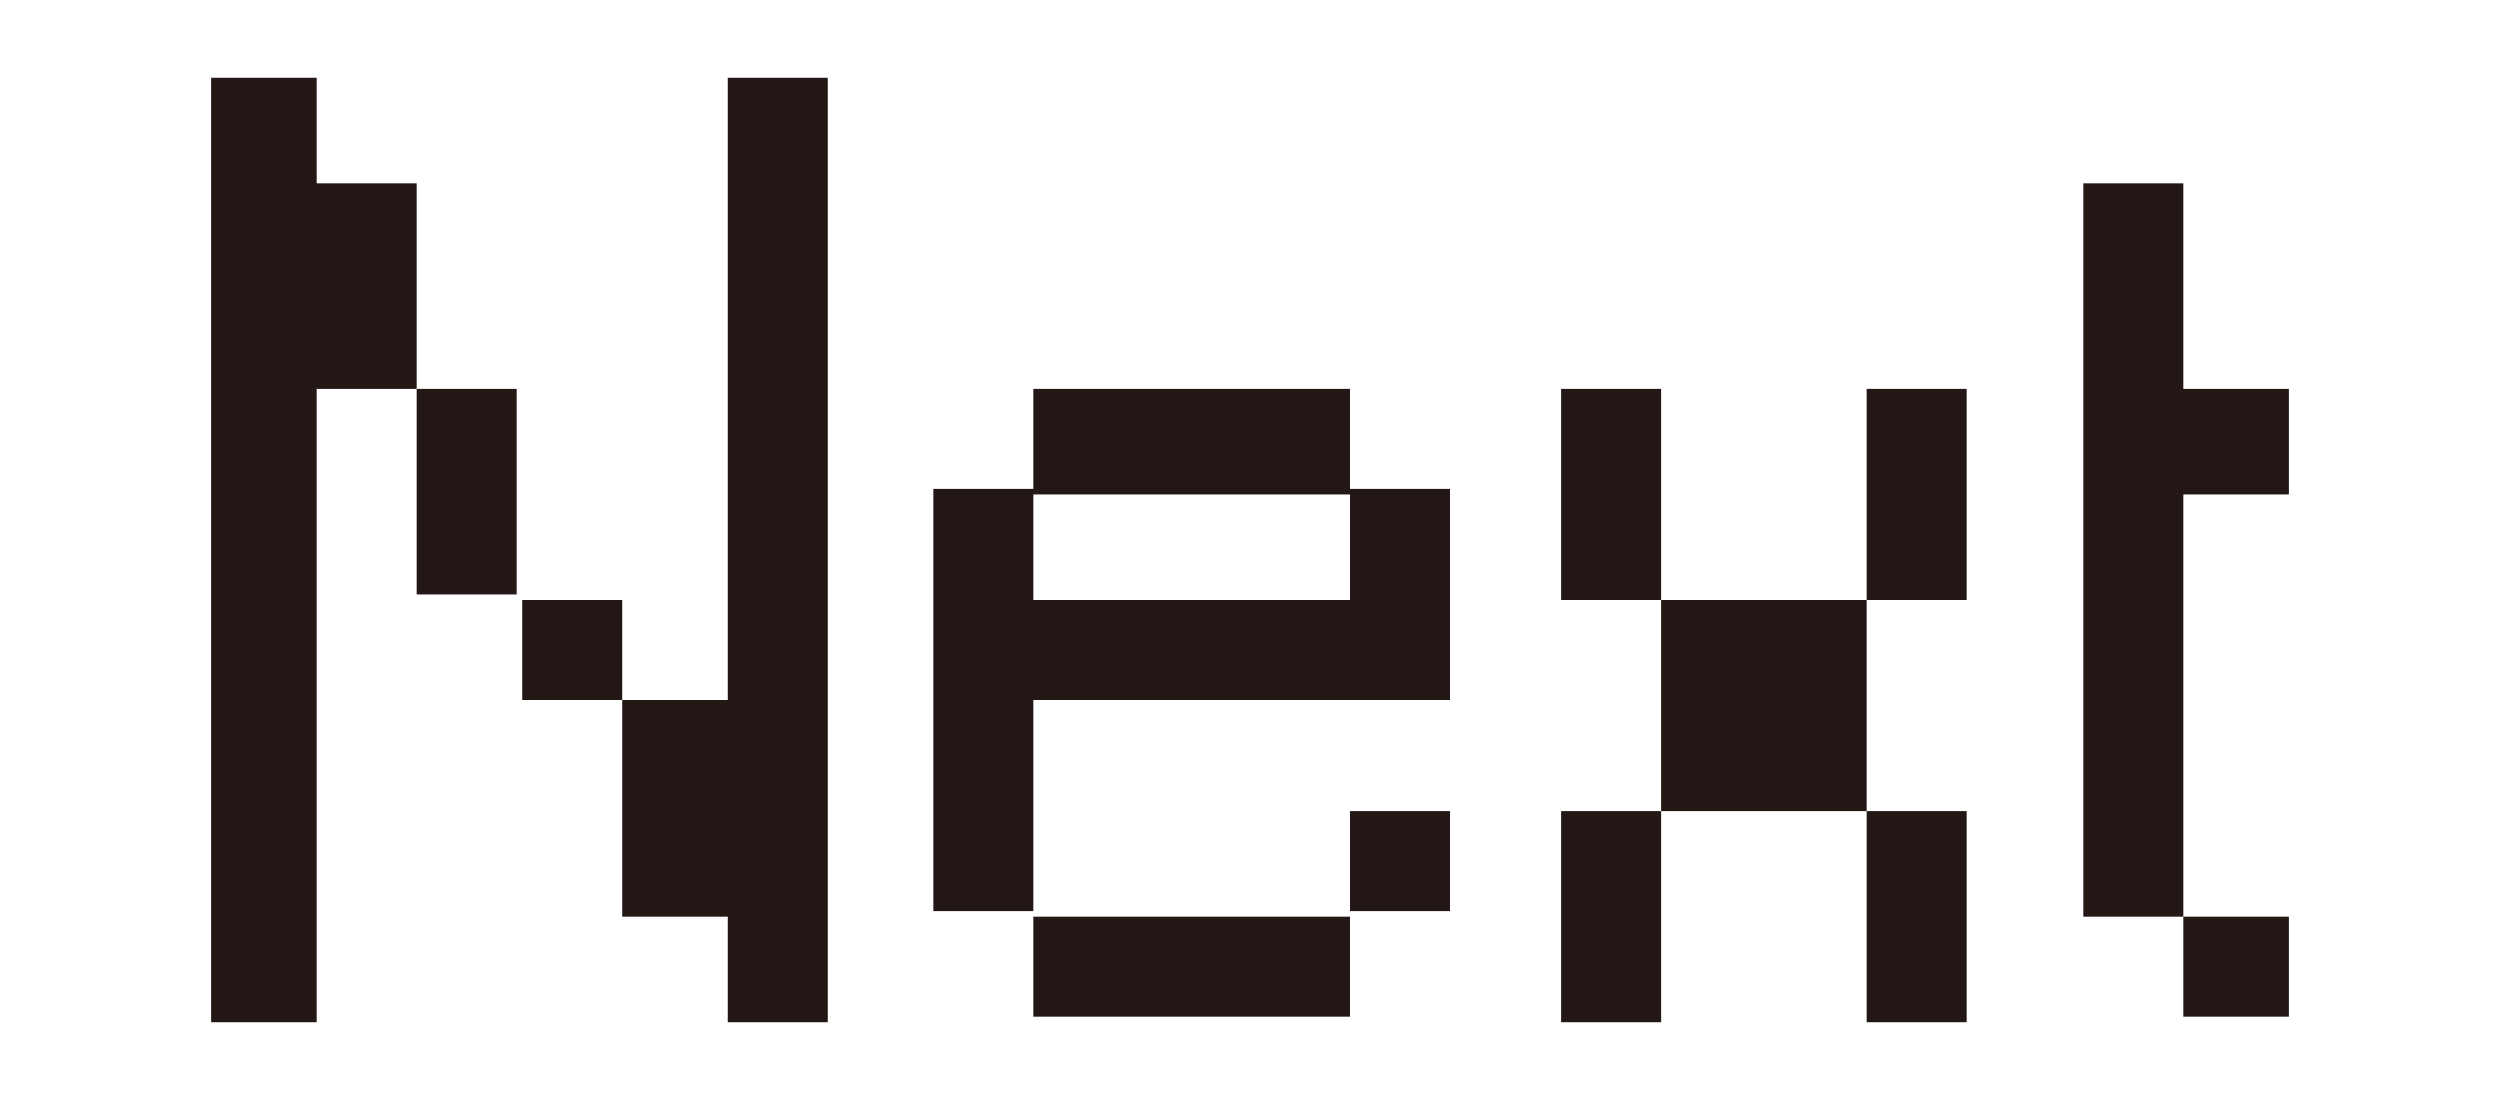
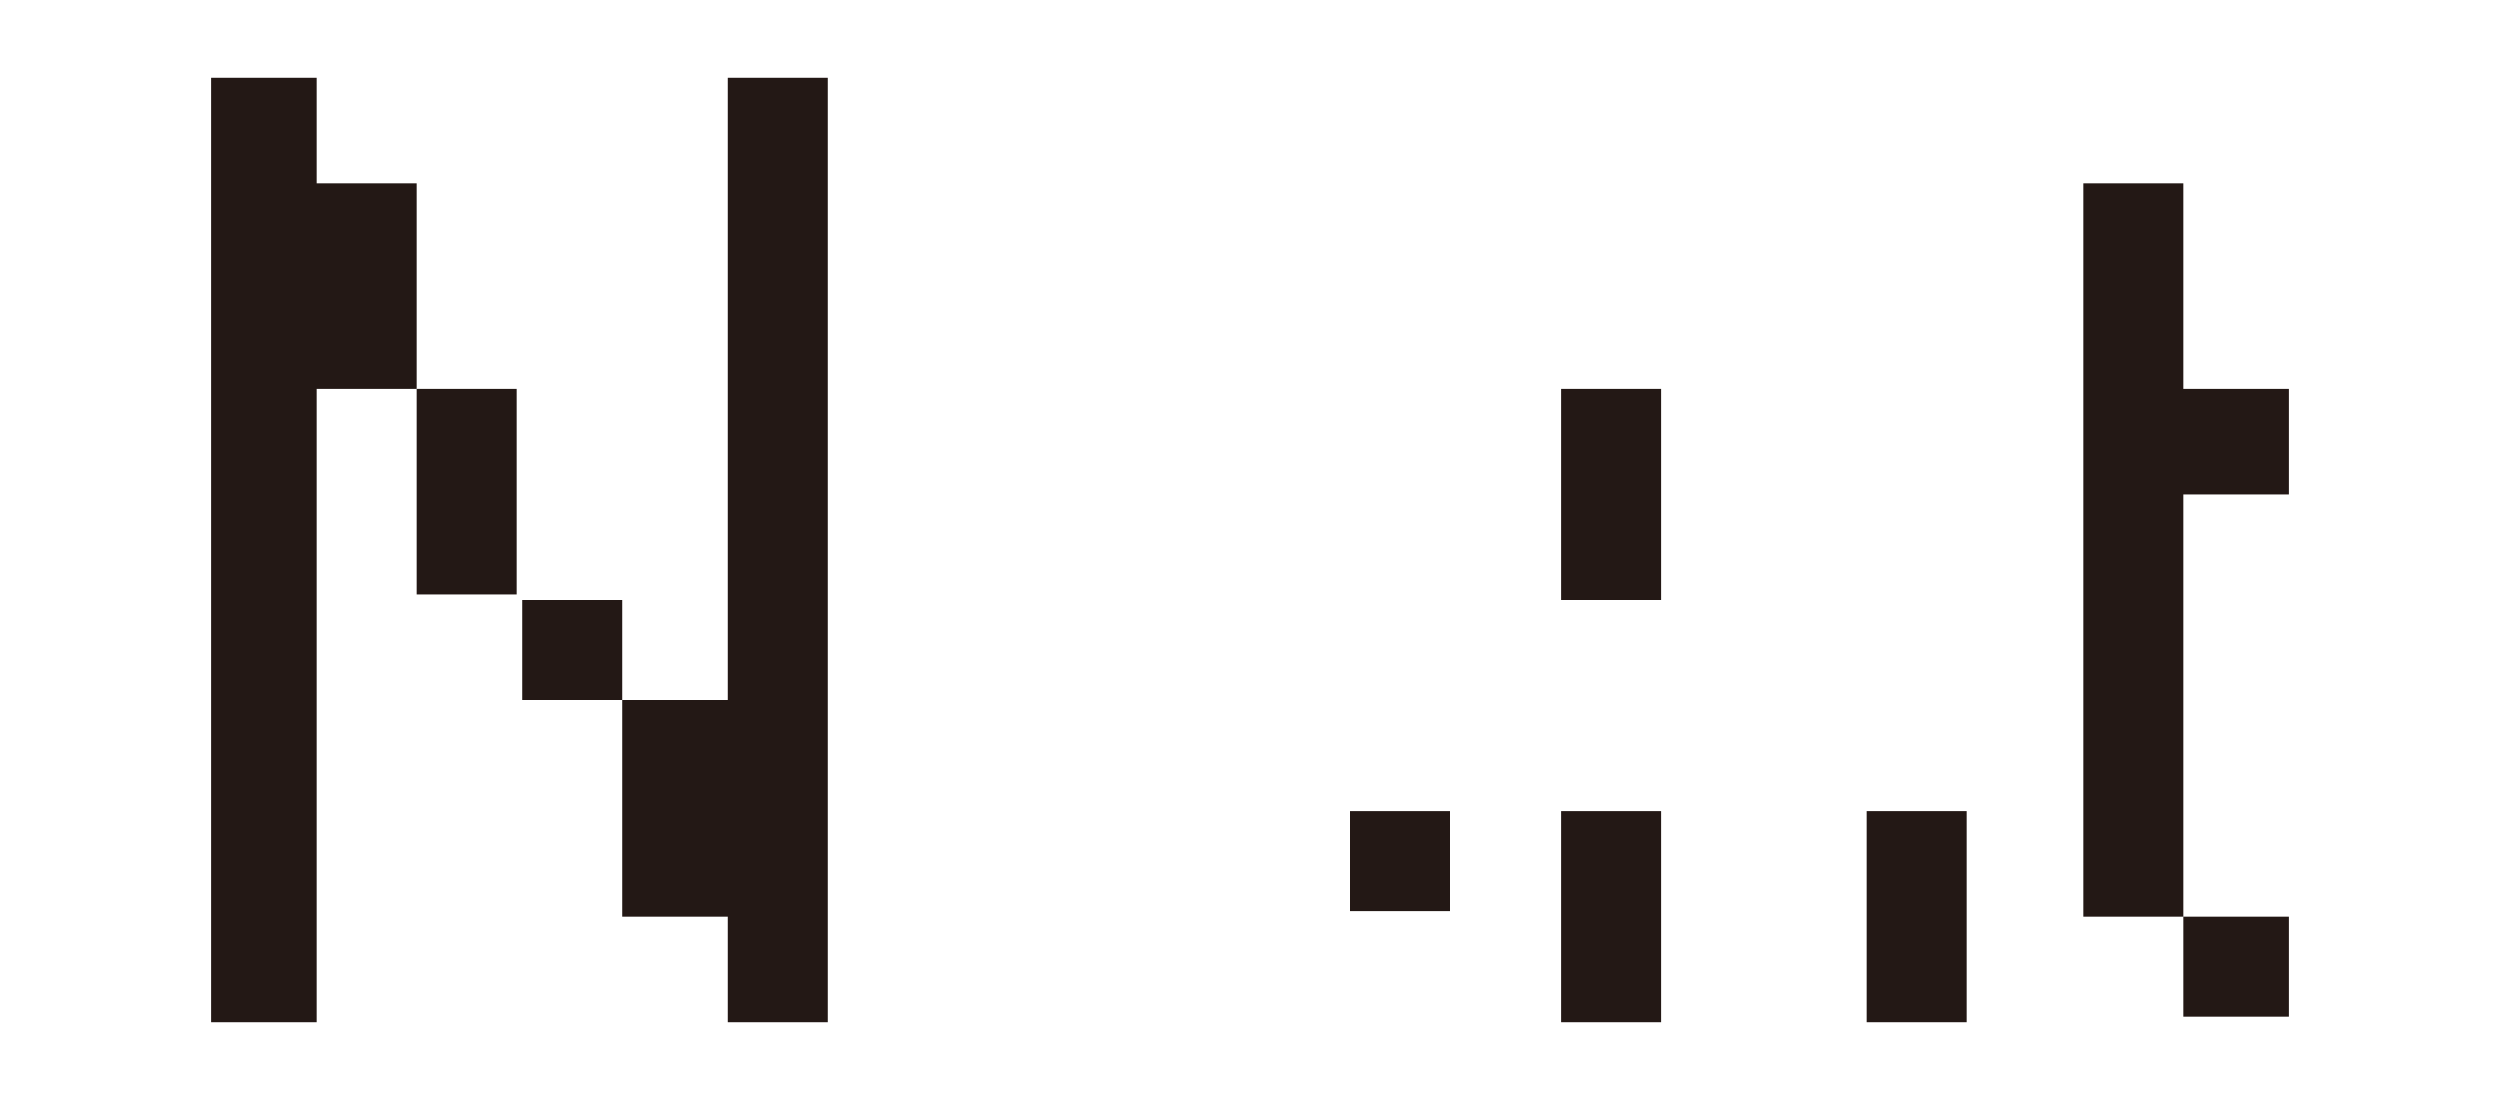
<svg xmlns="http://www.w3.org/2000/svg" id="_レイヤー_2" data-name="レイヤー 2" viewBox="0 0 45 20">
  <defs>
    <style>
      .cls-1 {
        fill: #231815;
      }

      .cls-1, .cls-2 {
        stroke-width: 0px;
      }

      .cls-2 {
        fill: none;
      }
    </style>
  </defs>
  <g id="Design">
    <g>
      <rect class="cls-2" width="45" height="20" />
      <g>
-         <path class="cls-1" d="M24.3,7h-5.7v1.8h-1.8v7.6h1.8v-3.8h7.5v-3.8h-1.8v-1.8ZM24.3,10.8h-5.7v-1.9h5.7v1.9Z" />
        <polygon class="cls-1" points="13.1 12.6 11.2 12.6 11.2 16.5 13.1 16.5 13.1 18.4 14.9 18.4 14.9 1.4 13.1 1.4 13.1 12.6" />
-         <polygon class="cls-1" points="29.9 10.8 29.9 14.6 31.8 14.6 33.6 14.6 33.6 10.8 31.8 10.8 29.9 10.8" />
-         <rect class="cls-1" x="33.6" y="7" width="1.8" height="3.8" />
        <rect class="cls-1" x="28.1" y="7" width="1.8" height="3.8" />
        <rect class="cls-1" x="33.6" y="14.6" width="1.8" height="3.8" />
        <rect class="cls-1" x="28.1" y="14.6" width="1.8" height="3.8" />
        <polygon class="cls-1" points="5.7 3.3 5.7 1.4 3.8 1.4 3.8 18.4 5.7 18.4 5.7 7 7.5 7 7.5 3.3 5.7 3.3" />
        <rect class="cls-1" x="7.5" y="7" width="1.8" height="3.7" />
        <rect class="cls-1" x="9.4" y="10.8" width="1.8" height="1.8" />
-         <rect class="cls-1" x="18.6" y="16.5" width="5.7" height="1.8" />
        <rect class="cls-1" x="24.3" y="14.6" width="1.8" height="1.8" />
        <polygon class="cls-1" points="41.2 8.9 41.2 7 39.3 7 39.3 3.3 37.5 3.3 37.5 16.5 39.3 16.5 39.3 18.3 41.2 18.3 41.2 16.5 39.3 16.5 39.3 8.9 41.2 8.9" />
      </g>
    </g>
  </g>
</svg>